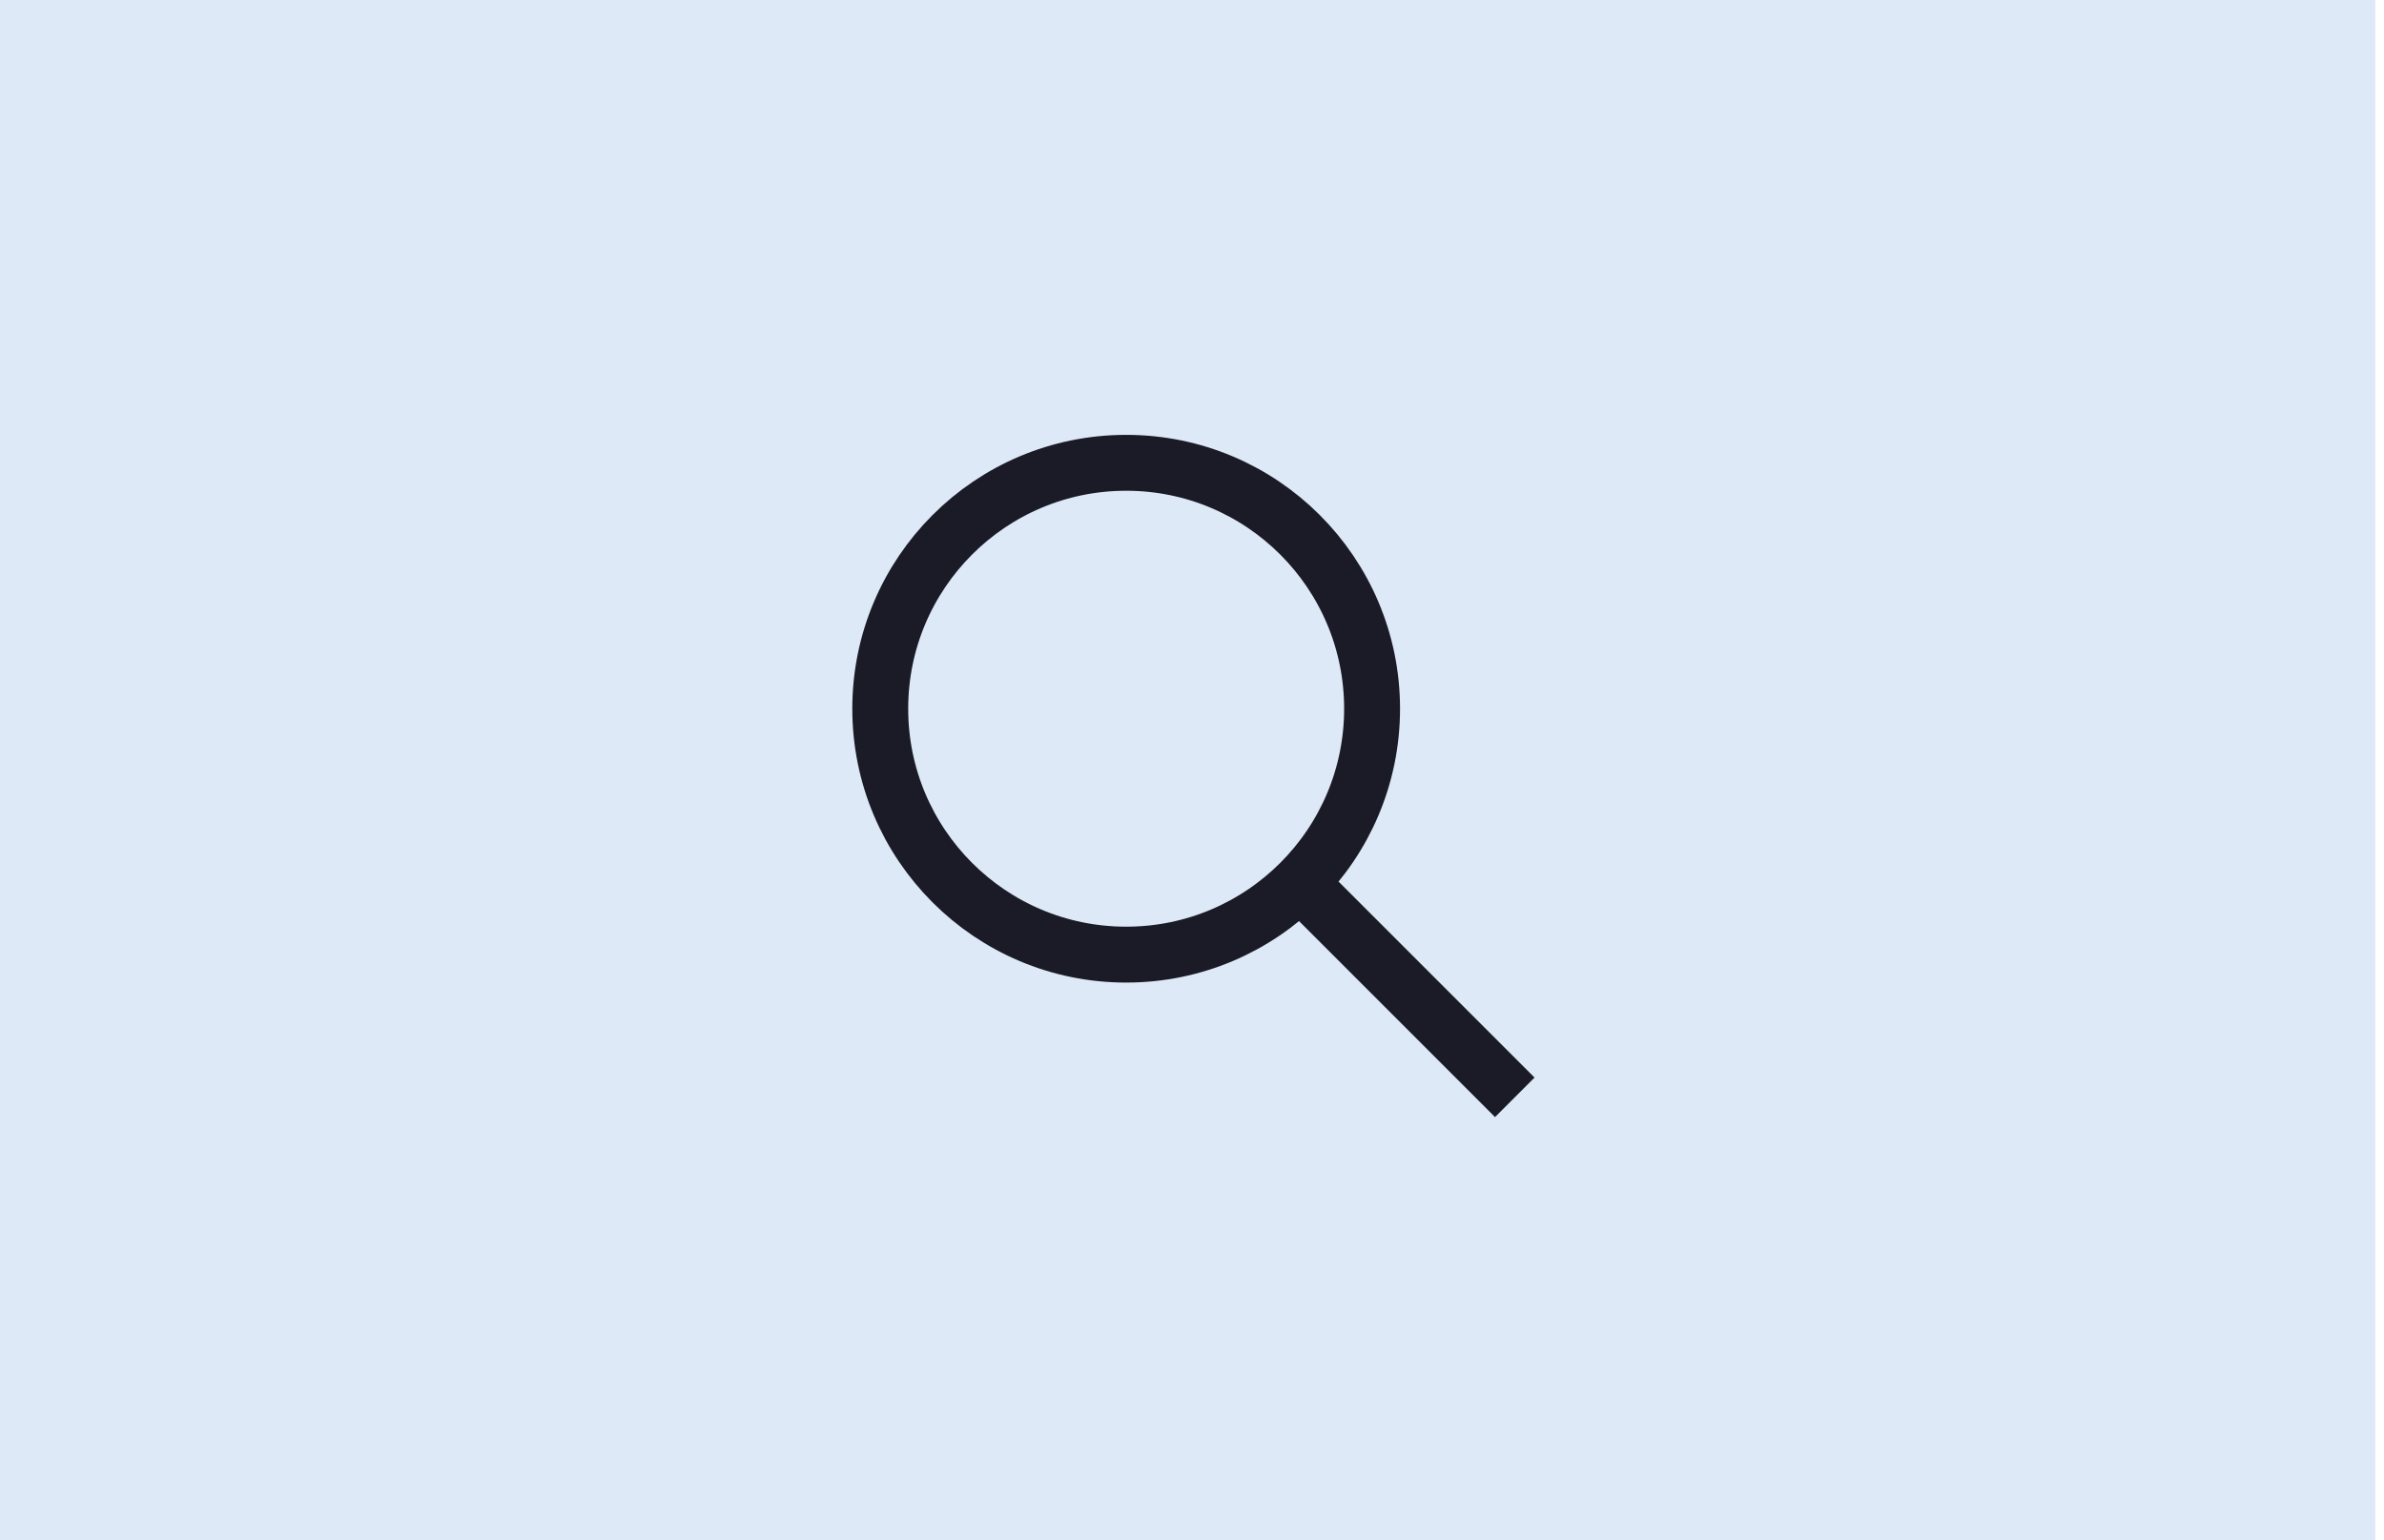
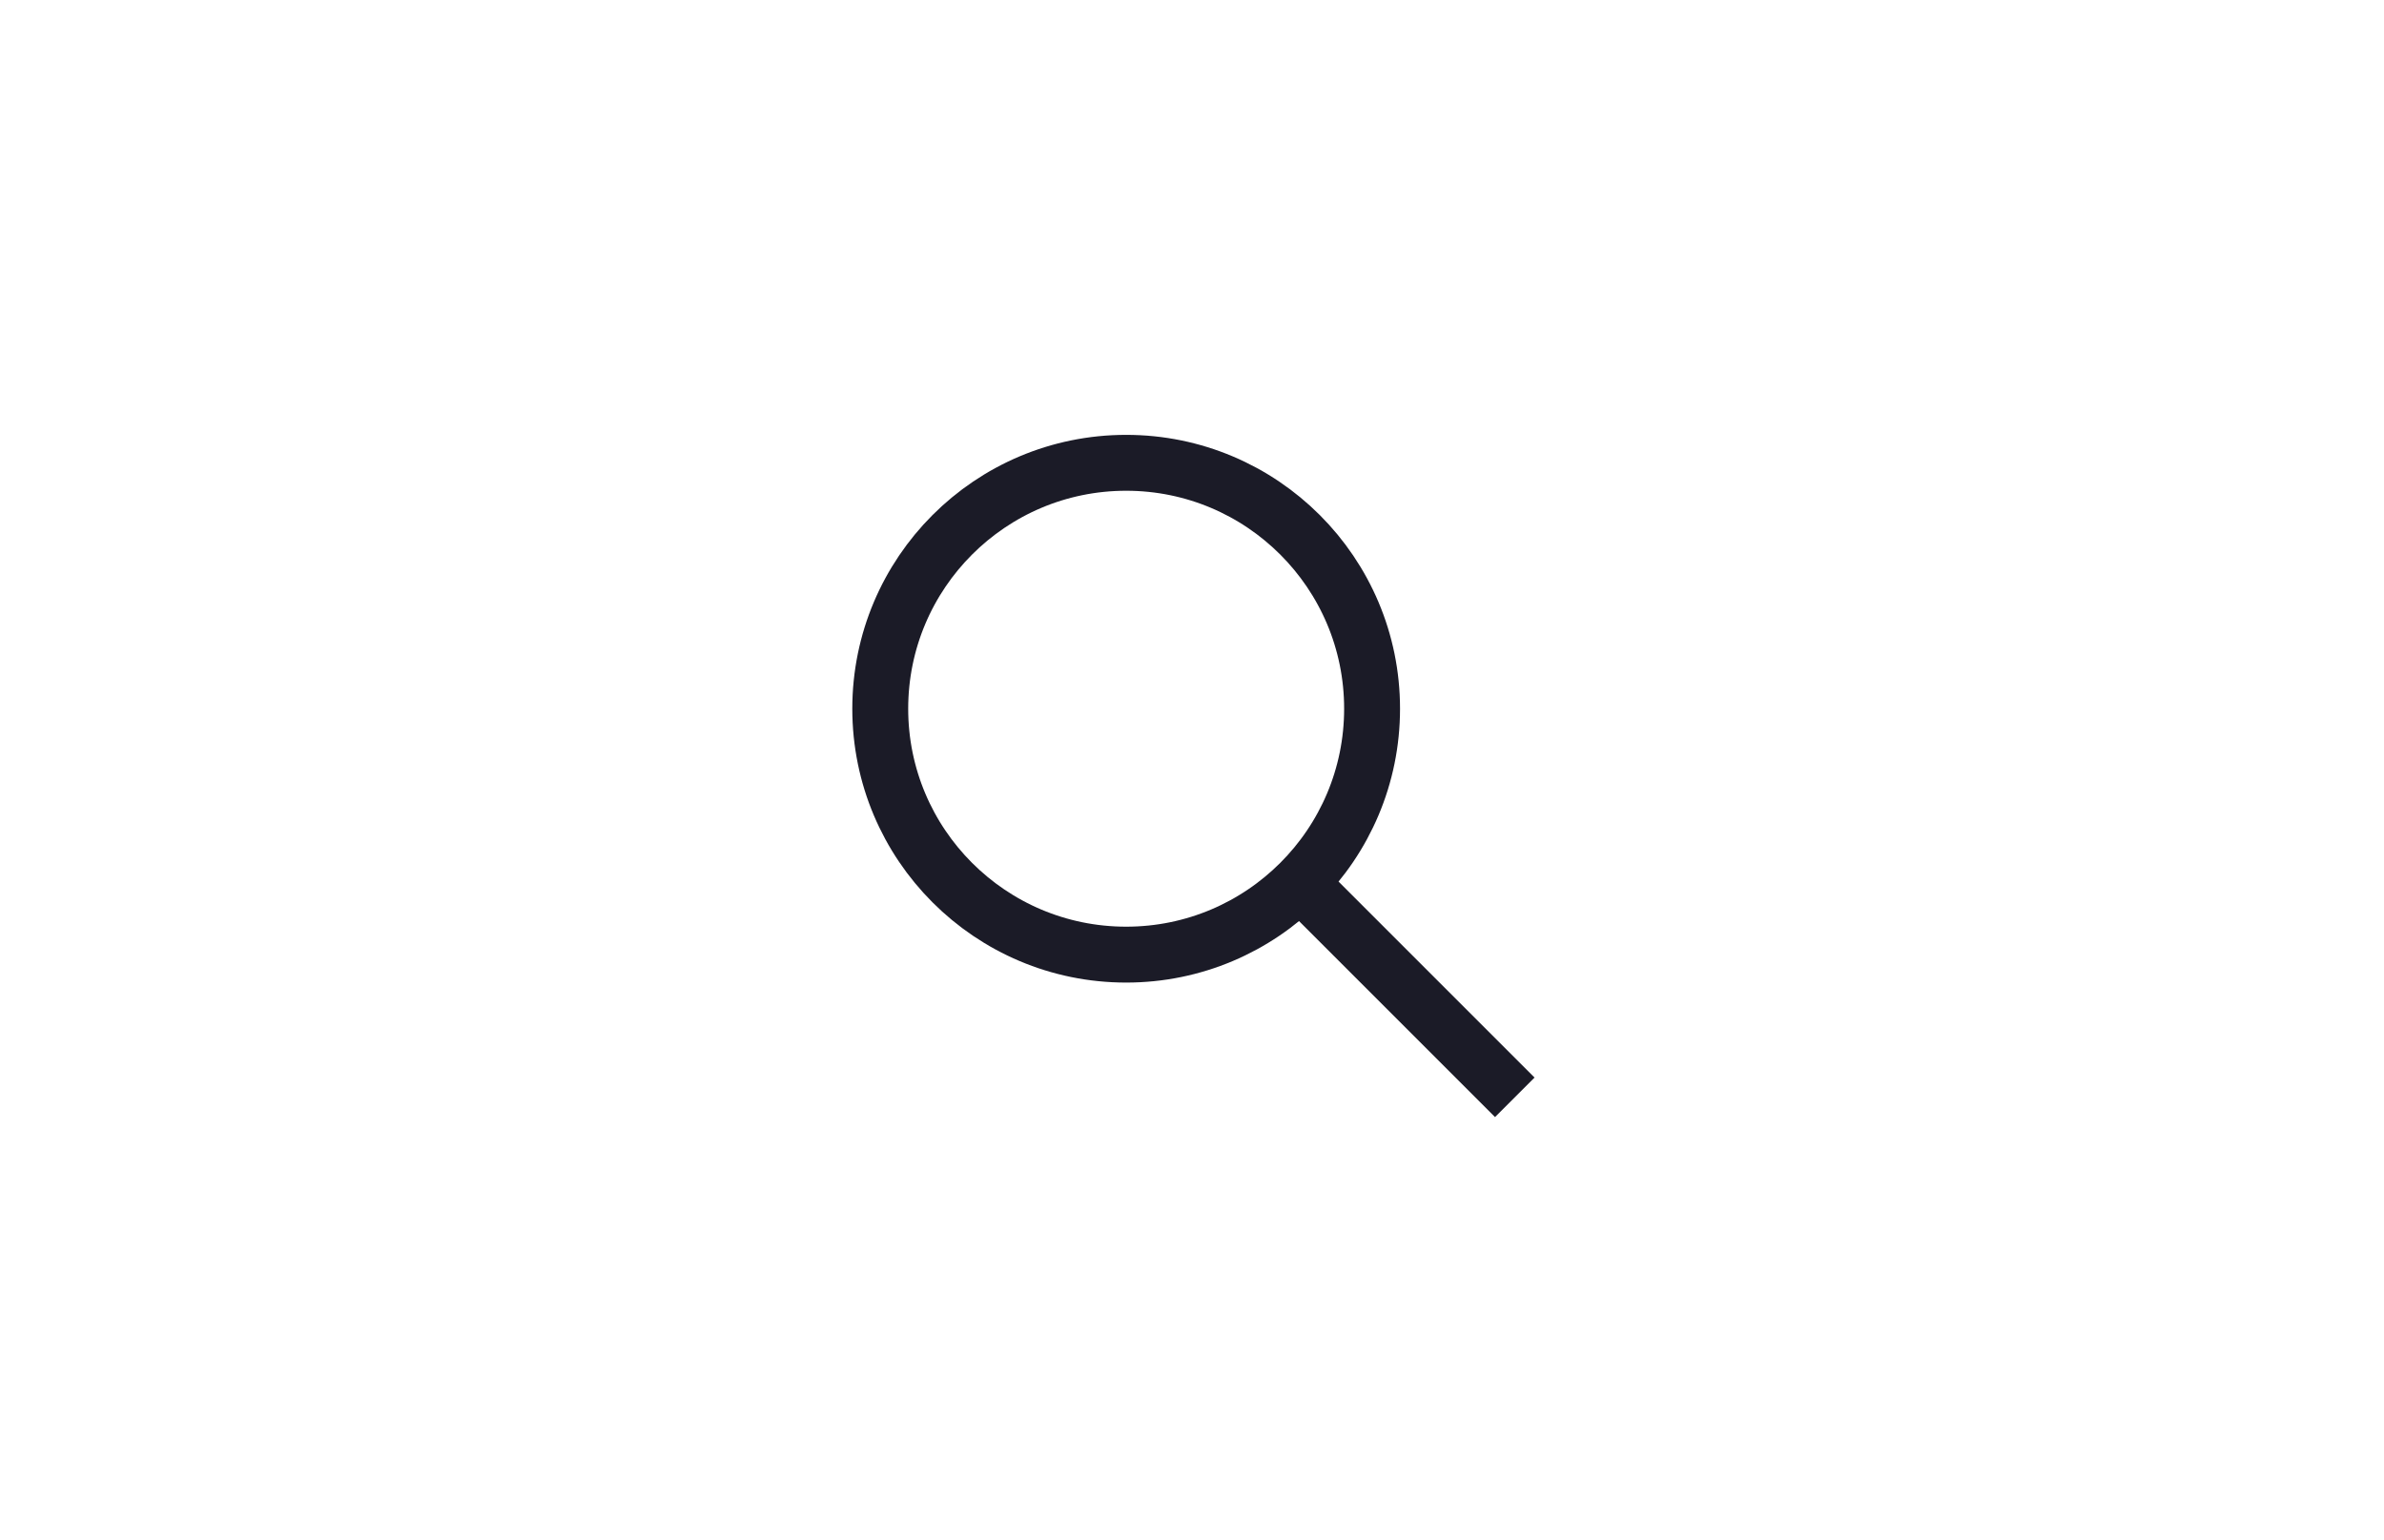
<svg xmlns="http://www.w3.org/2000/svg" width="65" height="42" viewBox="0 0 65 42" fill="none">
-   <rect width="64.762" height="42" fill="#DDE9F7" />
  <path d="M40.762 29.381L35.733 24.352M37.41 19.324C37.41 23.027 34.408 26.029 30.705 26.029C27.002 26.029 24 23.027 24 19.324C24 15.621 27.002 12.619 30.705 12.619C34.408 12.619 37.41 15.621 37.41 19.324Z" stroke="#1B1B27" stroke-width="1.524" stroke-linecap="square" />
</svg>